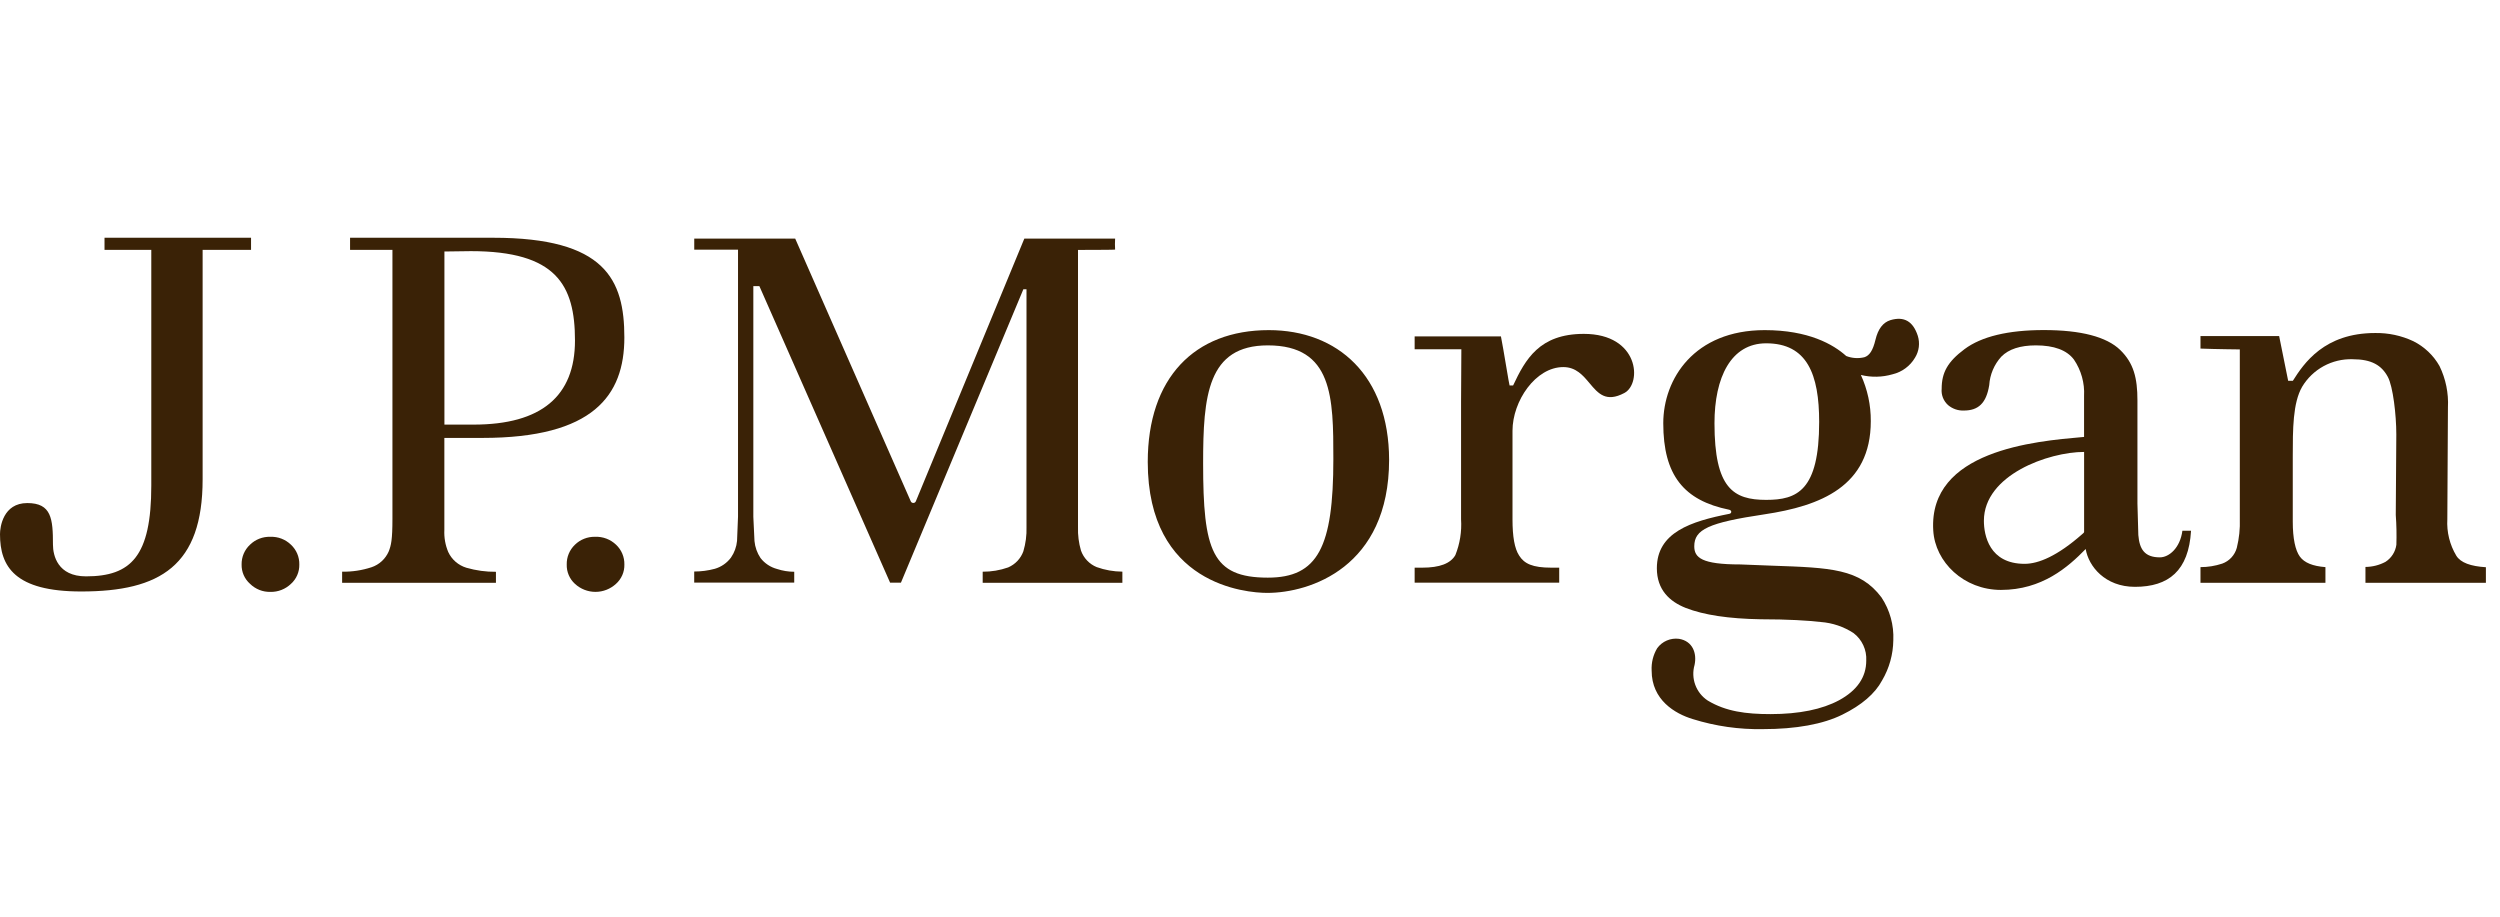
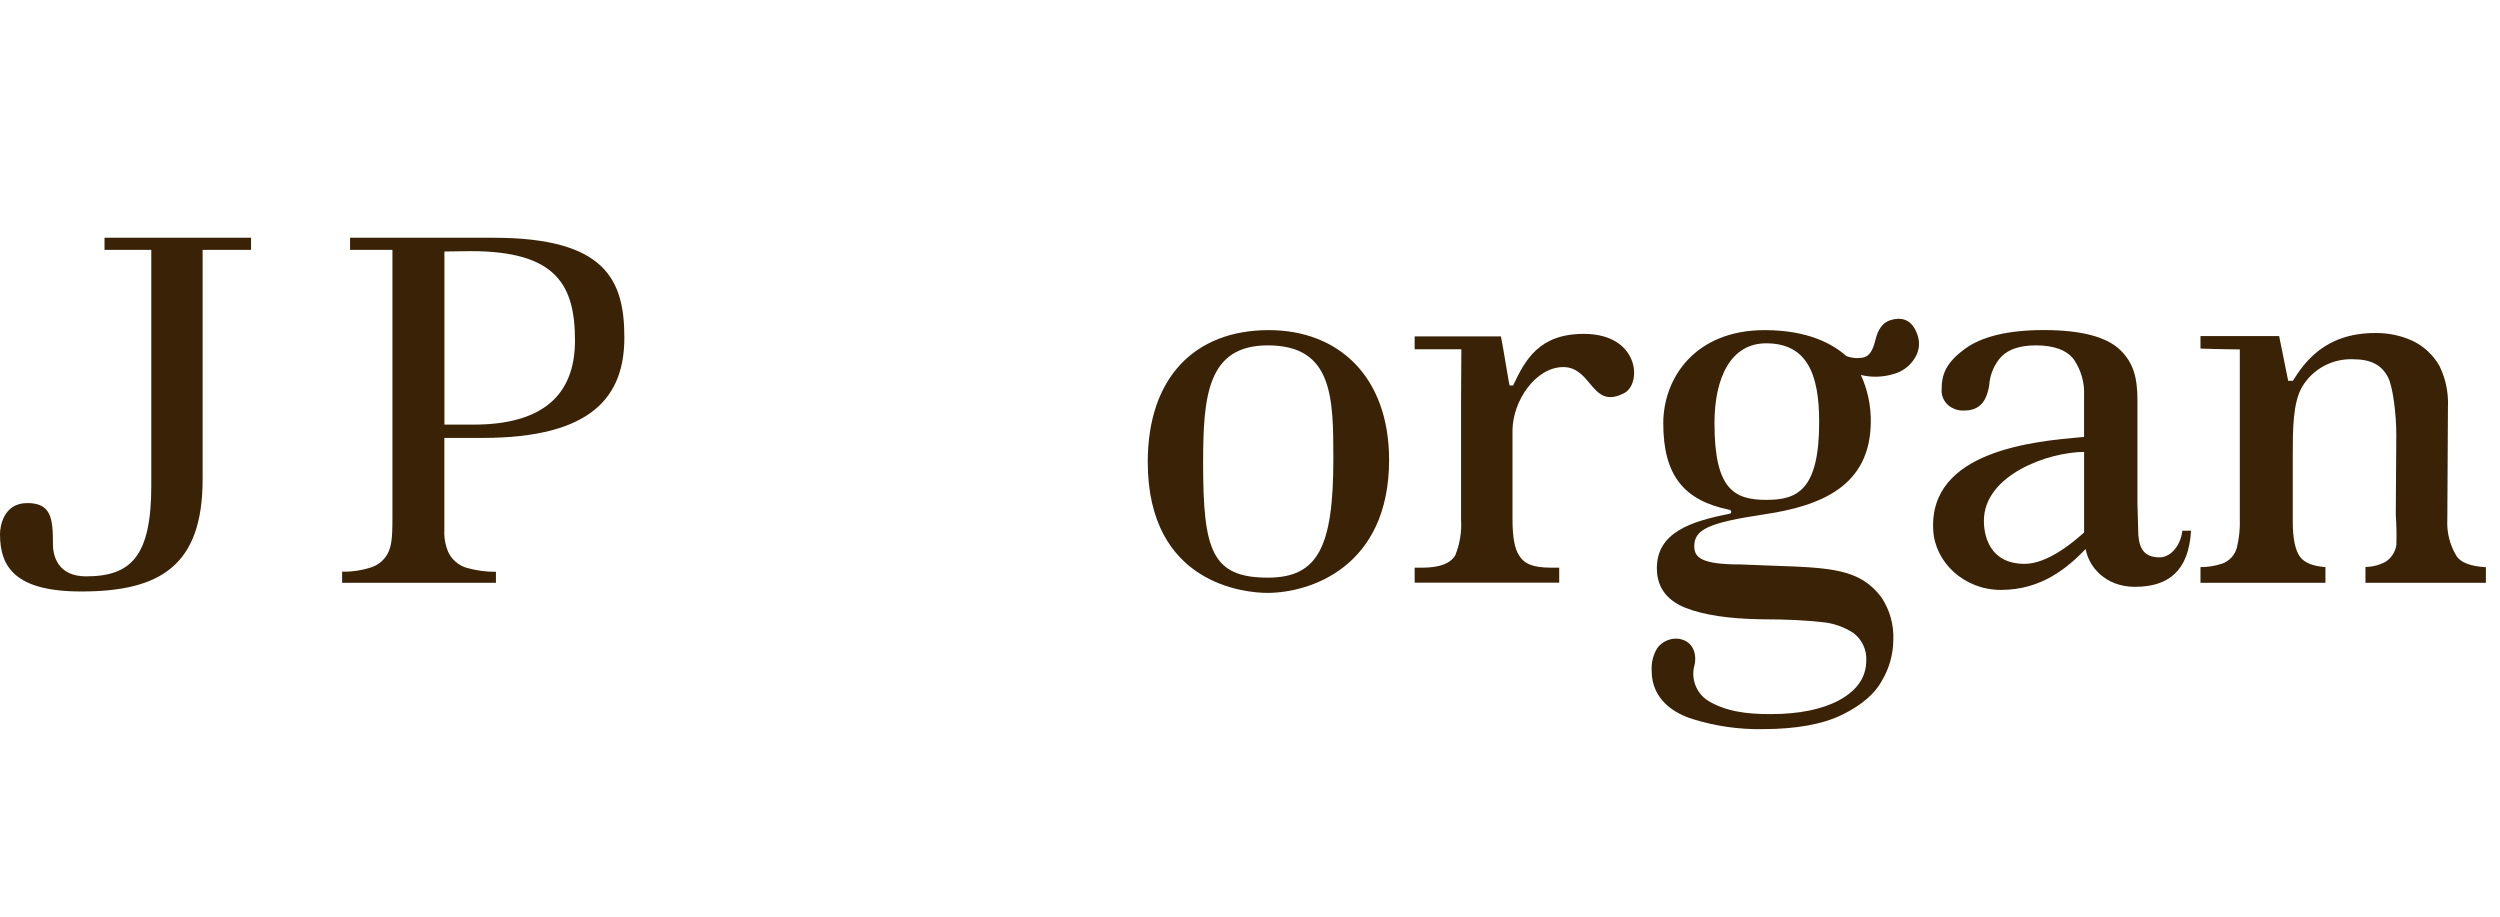
<svg xmlns="http://www.w3.org/2000/svg" width="120" height="44" viewBox="0 0 120 44" fill="none">
  <path d="M5.017 11.412H12.05V11.993H9.726V23.008C9.726 27.145 7.698 28.391 3.898 28.391C0.712 28.391 0 27.197 0 25.64C0 25.3 0.148 24.147 1.31 24.147C2.472 24.147 2.542 24.902 2.542 26.14C2.542 26.66 2.765 27.665 4.128 27.665C6.289 27.665 7.262 26.706 7.262 23.308V11.993H5.017V11.412Z" fill="#3A2206" />
-   <path d="M12.45 25.856C12.619 25.791 12.799 25.76 12.979 25.766C13.161 25.76 13.342 25.79 13.511 25.855C13.681 25.921 13.836 26.02 13.966 26.146C14.096 26.268 14.199 26.415 14.268 26.578C14.337 26.742 14.371 26.918 14.367 27.096C14.371 27.271 14.338 27.444 14.268 27.605C14.199 27.765 14.096 27.908 13.966 28.025C13.835 28.151 13.68 28.25 13.511 28.316C13.341 28.383 13.161 28.415 12.979 28.411C12.799 28.415 12.62 28.383 12.452 28.317C12.284 28.25 12.132 28.151 12.003 28.025C11.872 27.909 11.768 27.766 11.697 27.605C11.627 27.445 11.593 27.271 11.597 27.096C11.594 26.918 11.628 26.742 11.697 26.578C11.767 26.415 11.87 26.267 12 26.146C12.129 26.02 12.282 25.921 12.45 25.856Z" fill="#3A2206" />
-   <path d="M28.562 25.766C28.384 25.762 28.207 25.794 28.042 25.859C27.876 25.924 27.725 26.022 27.598 26.146C27.47 26.268 27.368 26.416 27.3 26.579C27.232 26.743 27.199 26.919 27.203 27.096C27.198 27.27 27.23 27.443 27.299 27.604C27.367 27.764 27.469 27.908 27.598 28.025C27.866 28.272 28.218 28.41 28.582 28.41C28.947 28.41 29.299 28.272 29.567 28.025C29.697 27.909 29.801 27.765 29.871 27.605C29.941 27.445 29.975 27.271 29.97 27.096C29.974 26.918 29.94 26.742 29.871 26.578C29.802 26.415 29.699 26.267 29.57 26.146C29.436 26.018 29.278 25.918 29.105 25.853C28.931 25.788 28.747 25.758 28.562 25.766Z" fill="#3A2206" />
  <path fill-rule="evenodd" clip-rule="evenodd" d="M16.803 11.412H23.674C29.051 11.412 29.969 13.414 29.969 16.2C29.969 18.986 28.476 21.02 23.16 21.02H21.329V25.439C21.311 25.801 21.375 26.162 21.515 26.496C21.599 26.677 21.72 26.837 21.87 26.967C22.021 27.097 22.197 27.194 22.387 27.252C22.848 27.385 23.325 27.451 23.805 27.446V27.975H16.422V27.441C16.901 27.449 17.377 27.377 17.831 27.228C18.014 27.167 18.182 27.068 18.324 26.938C18.466 26.808 18.579 26.65 18.657 26.473C18.773 26.18 18.837 25.918 18.837 24.901V11.993H16.803V11.412ZM21.332 20.381H22.735C25.986 20.381 27.599 19.01 27.599 16.346C27.599 13.681 26.704 12.055 22.602 12.055L21.332 12.072V20.381Z" fill="#3A2206" />
-   <path d="M51.887 26.428C51.78 26.062 51.732 25.682 51.744 25.301V11.996C51.744 11.996 53.545 11.996 53.525 11.979C53.515 11.804 53.515 11.628 53.525 11.453H49.168C49.107 11.604 43.959 24.066 43.959 24.066C43.948 24.089 43.931 24.108 43.91 24.122C43.889 24.135 43.864 24.142 43.839 24.142C43.813 24.142 43.789 24.135 43.767 24.122C43.746 24.108 43.729 24.089 43.718 24.066C43.718 24.066 38.234 11.604 38.17 11.453H33.324V11.985H35.425V24.801L35.378 25.963C35.351 26.25 35.251 26.525 35.088 26.762C34.895 27.022 34.623 27.212 34.312 27.302C33.989 27.389 33.656 27.433 33.322 27.433V27.965H38.123V27.445C37.843 27.444 37.564 27.399 37.298 27.311C36.983 27.227 36.705 27.043 36.505 26.785C36.342 26.542 36.242 26.261 36.215 25.969L36.16 24.807V13.734H36.45C36.45 13.734 42.661 27.817 42.725 27.968H43.245L49.121 13.885H49.272V25.301C49.285 25.694 49.233 26.086 49.121 26.463C49.059 26.635 48.962 26.792 48.837 26.925C48.711 27.058 48.56 27.163 48.392 27.236C47.999 27.375 47.586 27.444 47.169 27.442V27.974H53.874V27.439C53.454 27.436 53.037 27.363 52.642 27.221C52.467 27.15 52.31 27.042 52.18 26.905C52.05 26.769 51.95 26.606 51.887 26.428Z" fill="#3A2206" />
  <path fill-rule="evenodd" clip-rule="evenodd" d="M55.092 22.173C55.092 18.149 57.326 15.846 60.902 15.846C64.219 15.846 66.668 18.039 66.677 22.068C66.677 27.236 62.866 28.459 60.832 28.459C59.812 28.459 55.092 28.07 55.092 22.173ZM57.75 22.236C57.75 26.42 58.168 27.727 60.855 27.727C63.258 27.727 64.001 26.266 64.001 22.033C64.001 19.088 63.984 16.578 60.855 16.578C57.959 16.578 57.75 19.003 57.75 22.236Z" fill="#3A2206" />
  <path d="M76.024 16.026C73.886 16.026 73.218 17.254 72.629 18.503C72.573 18.5 72.516 18.5 72.46 18.503C72.452 18.503 72.38 18.078 72.296 17.578C72.206 17.044 72.102 16.425 72.045 16.148H67.903V16.766H70.145C70.145 16.766 70.131 18.613 70.131 19.279V24.925C70.169 25.511 70.076 26.098 69.858 26.644C69.628 27.045 69.114 27.248 68.263 27.248H67.903V27.968H74.842V27.248H74.467C73.558 27.248 73.163 27.056 72.919 26.667C72.698 26.33 72.6 25.758 72.6 24.925V20.678C72.6 19.25 73.709 17.62 75.039 17.62C75.65 17.62 75.986 18.021 76.303 18.399C76.71 18.884 77.086 19.333 77.97 18.863C78.826 18.407 78.684 16.026 76.024 16.026Z" fill="#3A2206" />
  <path fill-rule="evenodd" clip-rule="evenodd" d="M102.64 25.684C102.695 26.352 102.931 26.753 103.674 26.753C104.11 26.753 104.644 26.311 104.755 25.475H105.17C105.057 27.398 104.093 28.168 102.477 28.168C101.04 28.168 100.25 27.18 100.113 26.352C99.265 27.226 98.016 28.316 96.046 28.316C94.263 28.316 92.883 26.982 92.796 25.46C92.564 21.624 97.683 21.178 99.952 20.98L100.035 20.973V19.003C100.068 18.385 99.897 17.773 99.549 17.26C99.207 16.804 98.591 16.578 97.719 16.578C96.973 16.578 96.418 16.758 96.064 17.118C95.721 17.495 95.516 17.977 95.483 18.486C95.341 19.366 94.951 19.706 94.263 19.706C93.987 19.717 93.718 19.623 93.508 19.445C93.398 19.347 93.314 19.225 93.26 19.089C93.207 18.953 93.186 18.806 93.2 18.66C93.2 17.885 93.487 17.362 94.298 16.758C95.108 16.154 96.386 15.843 98.103 15.843C99.892 15.843 101.118 16.168 101.769 16.798C102.419 17.429 102.597 18.149 102.597 19.218V24.168L102.64 25.684ZM100.03 25.553C100.038 25.537 100.04 25.519 100.037 25.501V21.693C98.335 21.693 95.227 22.794 95.227 24.998C95.227 25.687 95.483 27.064 97.182 27.064C97.847 27.064 98.754 26.689 99.945 25.64L99.997 25.594C100.012 25.584 100.023 25.57 100.03 25.553Z" fill="#3A2206" />
  <path d="M117.905 26.678C117.587 26.149 117.436 25.535 117.472 24.918L117.501 19.555C117.536 18.87 117.397 18.188 117.097 17.571C116.807 17.057 116.368 16.641 115.839 16.377C115.267 16.108 114.639 15.974 114.006 15.985C111.566 15.985 110.587 17.438 110.056 18.28H109.832L109.399 16.13H105.623V16.732C106.331 16.761 107.511 16.772 107.511 16.772V24.906C107.528 25.375 107.479 25.843 107.366 26.298C107.318 26.47 107.23 26.629 107.109 26.76C106.988 26.892 106.836 26.992 106.668 27.053C106.331 27.165 105.978 27.222 105.623 27.222V27.974H111.621V27.222C111.017 27.175 110.61 27.015 110.393 26.716C110.175 26.417 110.053 25.845 110.053 25.043V21.917C110.053 20.61 110.053 19.343 110.503 18.565C110.752 18.149 111.108 17.808 111.533 17.575C111.959 17.343 112.438 17.228 112.923 17.243C113.838 17.243 114.317 17.534 114.616 18.091C114.863 18.547 115.023 19.913 115.023 20.851L114.997 24.721C115.032 25.196 115.041 25.673 115.026 26.15C115.003 26.316 114.945 26.475 114.854 26.617C114.764 26.758 114.644 26.878 114.503 26.969C114.207 27.127 113.877 27.21 113.542 27.213V27.974H119.323V27.227C118.591 27.181 118.114 27.01 117.905 26.678Z" fill="#3A2206" />
  <path fill-rule="evenodd" clip-rule="evenodd" d="M90.022 16.31C90.147 15.787 90.385 15.477 90.742 15.366C91.399 15.172 91.829 15.424 92.055 16.122C92.109 16.295 92.125 16.479 92.102 16.659C92.079 16.839 92.018 17.013 91.922 17.167C91.805 17.366 91.649 17.54 91.463 17.677C91.277 17.815 91.066 17.913 90.841 17.966C90.346 18.11 89.822 18.121 89.322 17.998C89.641 18.693 89.803 19.45 89.798 20.215C89.798 23.349 87.378 24.287 84.694 24.688C82.01 25.089 81.325 25.412 81.325 26.222C81.325 26.768 81.682 27.093 83.535 27.093C84.092 27.119 84.604 27.137 85.076 27.153C87.874 27.249 89.278 27.297 90.312 28.677C90.714 29.285 90.912 30.005 90.879 30.733C90.87 31.411 90.685 32.075 90.341 32.659C89.999 33.298 89.357 33.847 88.433 34.303C87.509 34.76 86.216 34.998 84.624 34.998C83.482 35.02 82.343 34.857 81.252 34.516C80.398 34.257 79.279 33.597 79.279 32.191C79.258 31.813 79.351 31.436 79.547 31.111C79.665 30.95 79.824 30.823 80.007 30.745C80.191 30.666 80.392 30.638 80.59 30.663C81.252 30.771 81.458 31.358 81.339 31.916C81.248 32.231 81.26 32.567 81.374 32.876C81.488 33.184 81.698 33.447 81.972 33.627C82.844 34.152 83.808 34.277 84.988 34.277C86.362 34.277 87.466 34.048 88.276 33.612C89.145 33.139 89.58 32.502 89.58 31.709C89.594 31.456 89.546 31.203 89.439 30.973C89.333 30.742 89.172 30.541 88.97 30.388C88.499 30.08 87.957 29.897 87.396 29.856C86.78 29.786 85.839 29.725 84.508 29.725C82.989 29.699 81.789 29.522 80.918 29.182C80.139 28.874 79.529 28.308 79.529 27.276C79.529 25.554 81.165 25.025 83.015 24.662C83.131 24.636 83.131 24.494 83.001 24.467C80.825 24.023 79.837 22.814 79.837 20.316C79.837 18.184 81.327 15.846 84.706 15.846C86.803 15.846 87.997 16.528 88.619 17.089C88.896 17.197 89.201 17.218 89.49 17.147C89.731 17.069 89.897 16.833 90.022 16.31ZM82.295 20.316C82.295 23.436 83.198 23.994 84.776 23.994C86.254 23.994 87.32 23.558 87.32 20.255C87.32 17.969 86.745 16.479 84.776 16.479C83.085 16.479 82.295 18.114 82.295 20.316Z" fill="#3A2206" />
</svg>